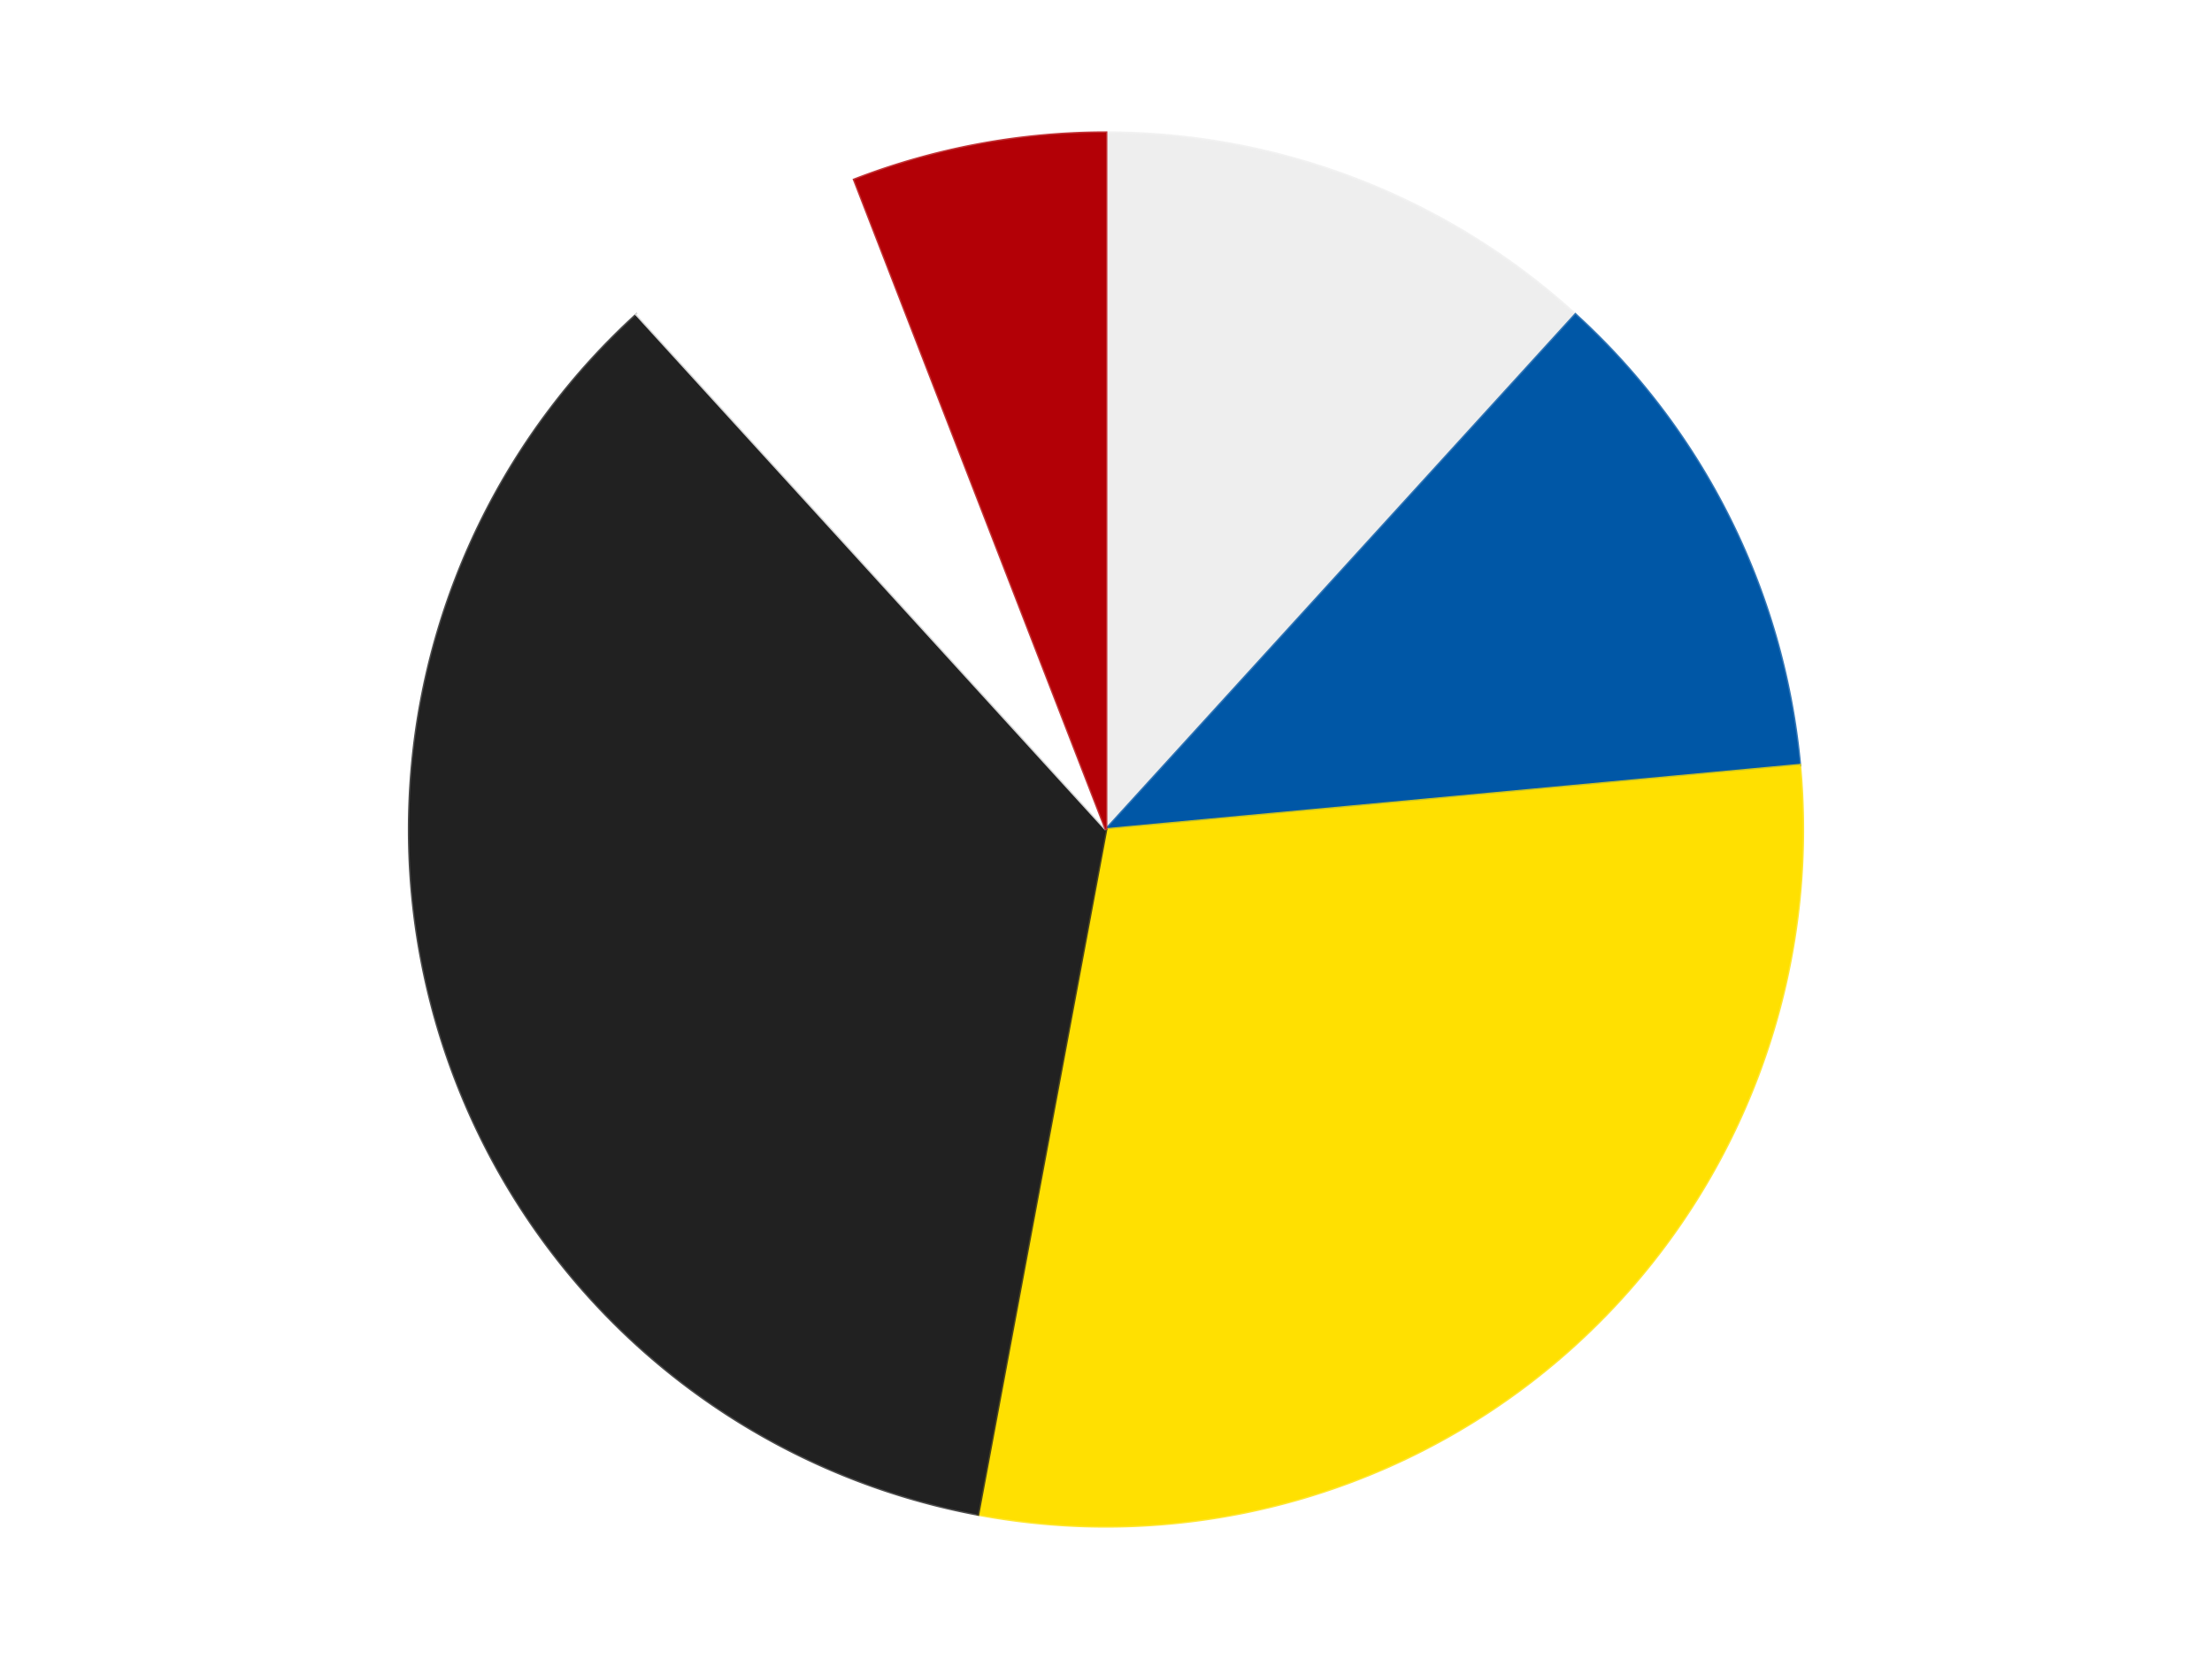
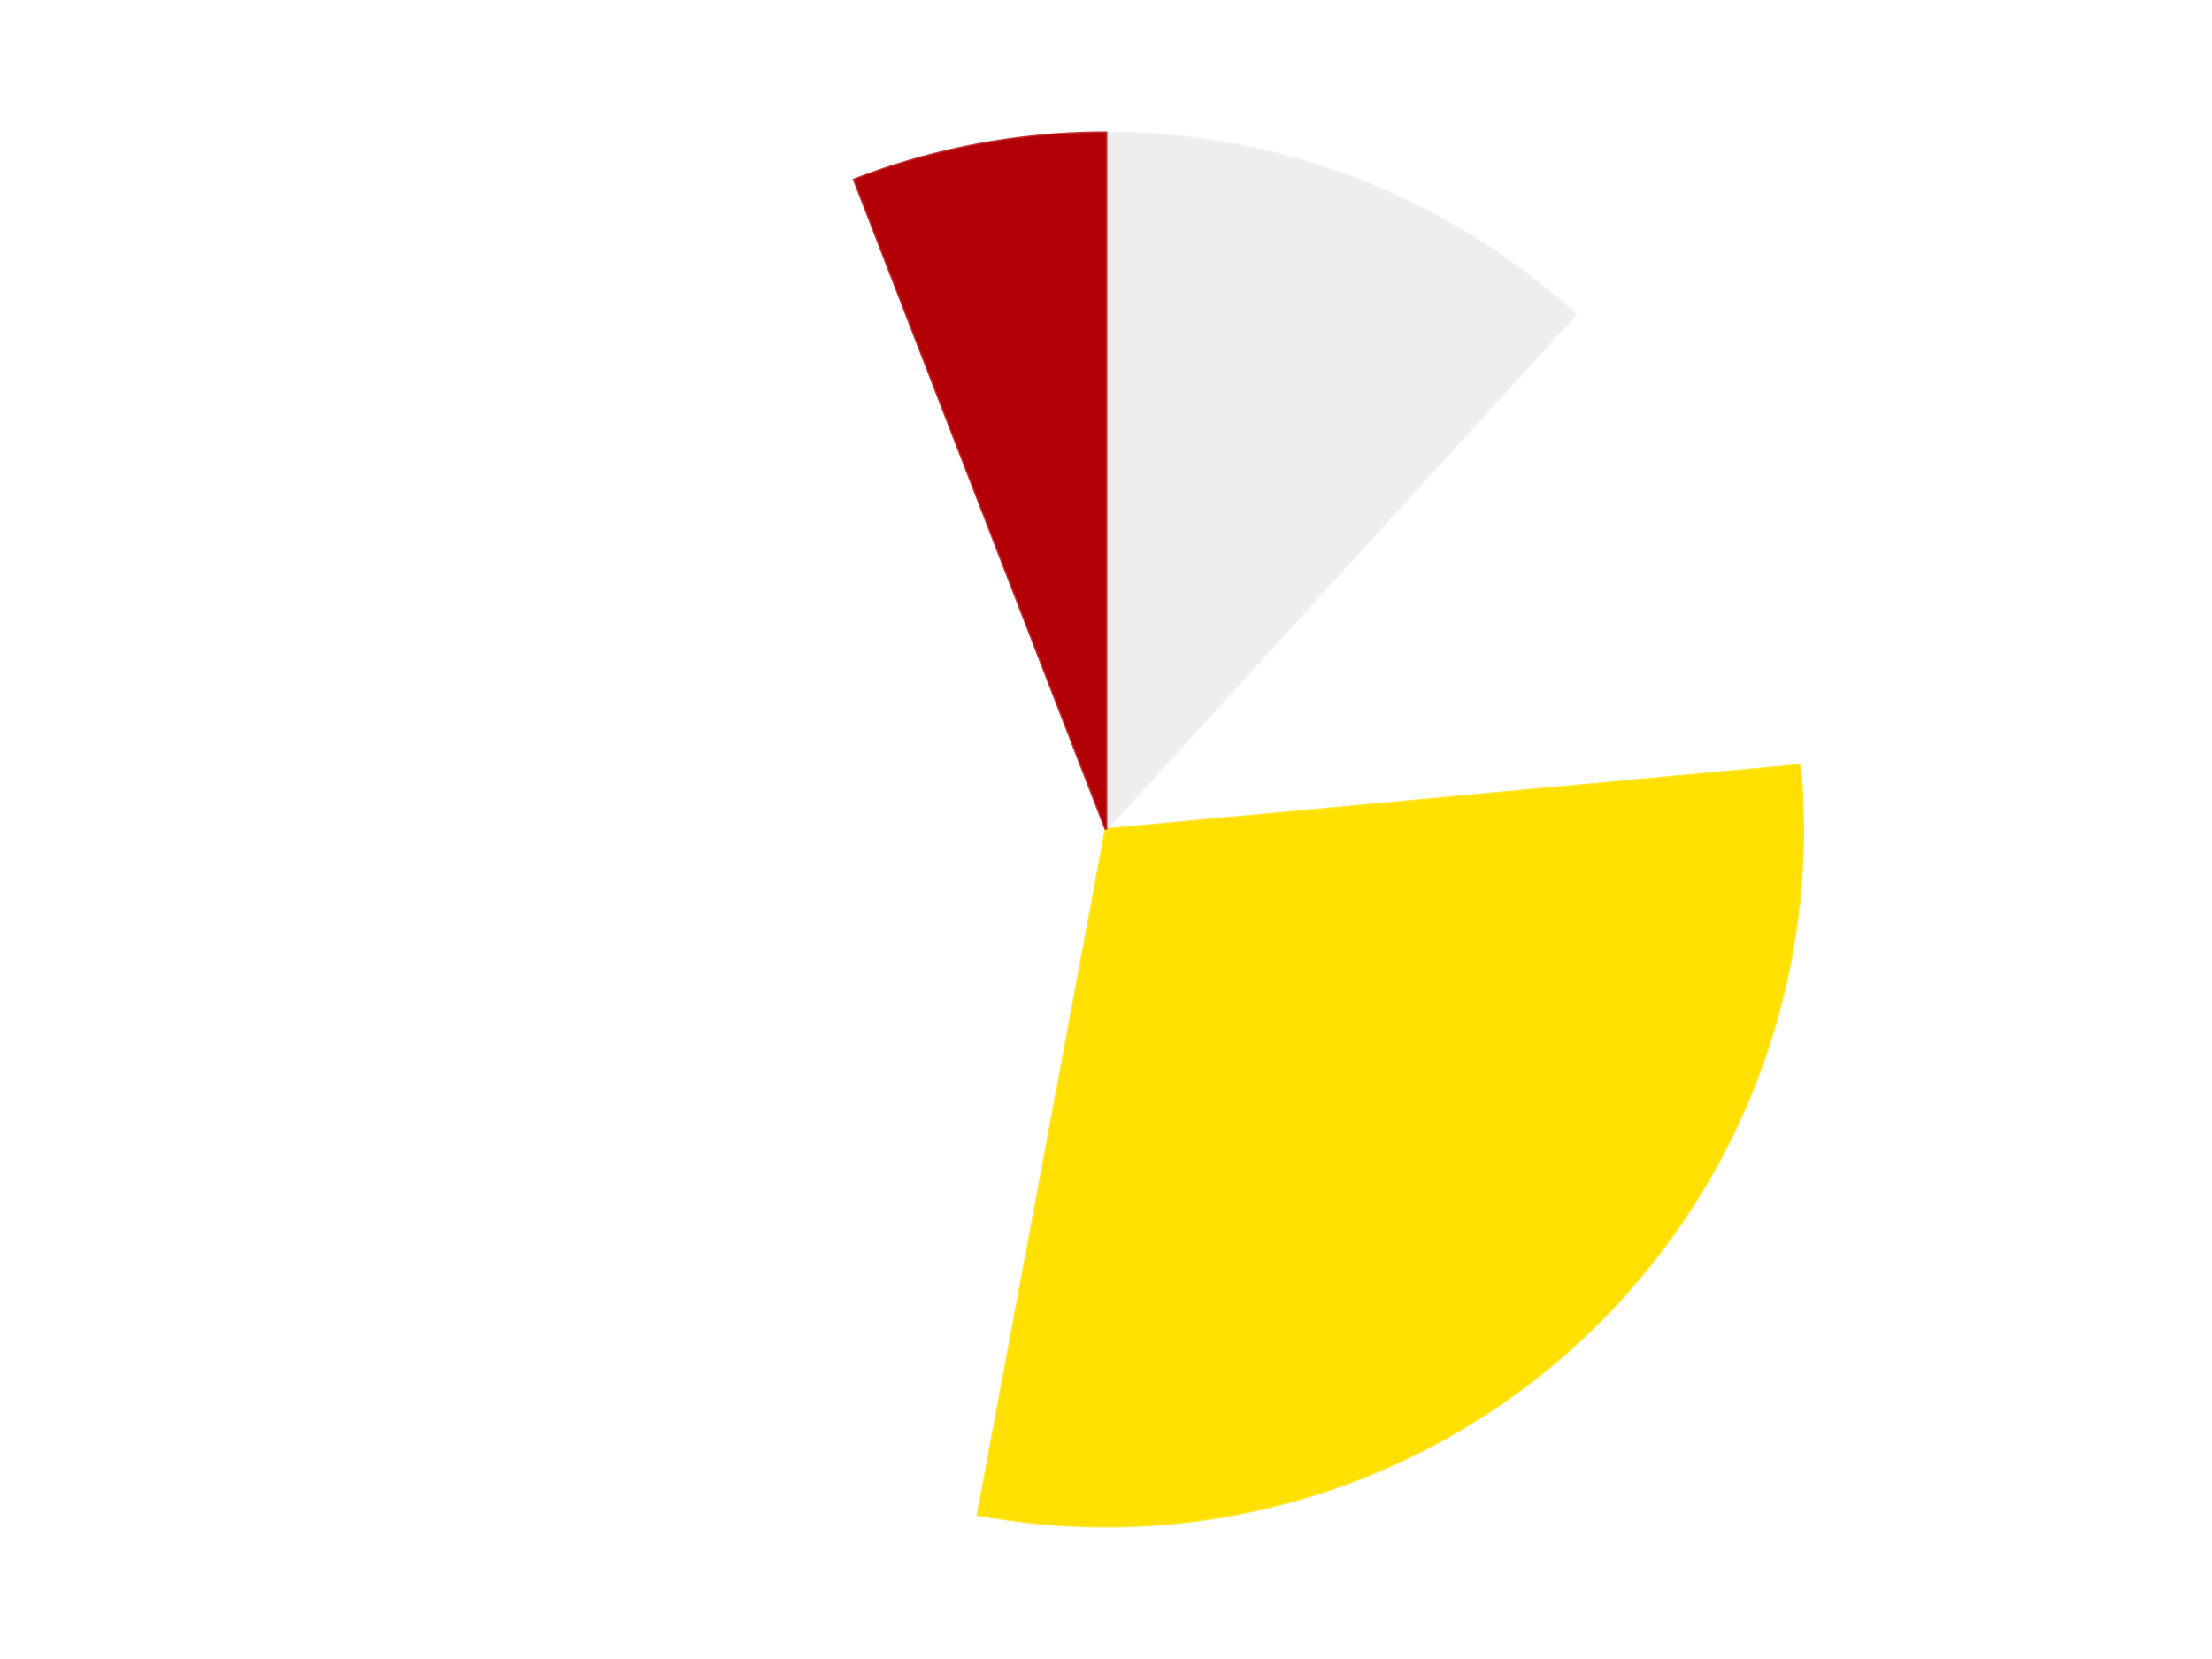
<svg xmlns="http://www.w3.org/2000/svg" xmlns:xlink="http://www.w3.org/1999/xlink" id="chart-46af85e7-be8e-4e97-a017-258b6c5eef89" class="pygal-chart" viewBox="0 0 800 600">
  <defs>
    <style type="text/css">#chart-46af85e7-be8e-4e97-a017-258b6c5eef89{-webkit-user-select:none;-webkit-font-smoothing:antialiased;font-family:Consolas,"Liberation Mono",Menlo,Courier,monospace}#chart-46af85e7-be8e-4e97-a017-258b6c5eef89 .title{font-family:Consolas,"Liberation Mono",Menlo,Courier,monospace;font-size:16px}#chart-46af85e7-be8e-4e97-a017-258b6c5eef89 .legends .legend text{font-family:Consolas,"Liberation Mono",Menlo,Courier,monospace;font-size:14px}#chart-46af85e7-be8e-4e97-a017-258b6c5eef89 .axis text{font-family:Consolas,"Liberation Mono",Menlo,Courier,monospace;font-size:10px}#chart-46af85e7-be8e-4e97-a017-258b6c5eef89 .axis text.major{font-family:Consolas,"Liberation Mono",Menlo,Courier,monospace;font-size:10px}#chart-46af85e7-be8e-4e97-a017-258b6c5eef89 .text-overlay text.value{font-family:Consolas,"Liberation Mono",Menlo,Courier,monospace;font-size:16px}#chart-46af85e7-be8e-4e97-a017-258b6c5eef89 .text-overlay text.label{font-family:Consolas,"Liberation Mono",Menlo,Courier,monospace;font-size:10px}#chart-46af85e7-be8e-4e97-a017-258b6c5eef89 .tooltip{font-family:Consolas,"Liberation Mono",Menlo,Courier,monospace;font-size:14px}#chart-46af85e7-be8e-4e97-a017-258b6c5eef89 text.no_data{font-family:Consolas,"Liberation Mono",Menlo,Courier,monospace;font-size:64px}
#chart-46af85e7-be8e-4e97-a017-258b6c5eef89{background-color:transparent}#chart-46af85e7-be8e-4e97-a017-258b6c5eef89 path,#chart-46af85e7-be8e-4e97-a017-258b6c5eef89 line,#chart-46af85e7-be8e-4e97-a017-258b6c5eef89 rect,#chart-46af85e7-be8e-4e97-a017-258b6c5eef89 circle{-webkit-transition:150ms;-moz-transition:150ms;transition:150ms}#chart-46af85e7-be8e-4e97-a017-258b6c5eef89 .graph &gt; .background{fill:transparent}#chart-46af85e7-be8e-4e97-a017-258b6c5eef89 .plot &gt; .background{fill:transparent}#chart-46af85e7-be8e-4e97-a017-258b6c5eef89 .graph{fill:rgba(0,0,0,.87)}#chart-46af85e7-be8e-4e97-a017-258b6c5eef89 text.no_data{fill:rgba(0,0,0,1)}#chart-46af85e7-be8e-4e97-a017-258b6c5eef89 .title{fill:rgba(0,0,0,1)}#chart-46af85e7-be8e-4e97-a017-258b6c5eef89 .legends .legend text{fill:rgba(0,0,0,.87)}#chart-46af85e7-be8e-4e97-a017-258b6c5eef89 .legends .legend:hover text{fill:rgba(0,0,0,1)}#chart-46af85e7-be8e-4e97-a017-258b6c5eef89 .axis .line{stroke:rgba(0,0,0,1)}#chart-46af85e7-be8e-4e97-a017-258b6c5eef89 .axis .guide.line{stroke:rgba(0,0,0,.54)}#chart-46af85e7-be8e-4e97-a017-258b6c5eef89 .axis .major.line{stroke:rgba(0,0,0,.87)}#chart-46af85e7-be8e-4e97-a017-258b6c5eef89 .axis text.major{fill:rgba(0,0,0,1)}#chart-46af85e7-be8e-4e97-a017-258b6c5eef89 .axis.y .guides:hover .guide.line,#chart-46af85e7-be8e-4e97-a017-258b6c5eef89 .line-graph .axis.x .guides:hover .guide.line,#chart-46af85e7-be8e-4e97-a017-258b6c5eef89 .stackedline-graph .axis.x .guides:hover .guide.line,#chart-46af85e7-be8e-4e97-a017-258b6c5eef89 .xy-graph .axis.x .guides:hover .guide.line{stroke:rgba(0,0,0,1)}#chart-46af85e7-be8e-4e97-a017-258b6c5eef89 .axis .guides:hover text{fill:rgba(0,0,0,1)}#chart-46af85e7-be8e-4e97-a017-258b6c5eef89 .reactive{fill-opacity:1.0;stroke-opacity:.8;stroke-width:1}#chart-46af85e7-be8e-4e97-a017-258b6c5eef89 .ci{stroke:rgba(0,0,0,.87)}#chart-46af85e7-be8e-4e97-a017-258b6c5eef89 .reactive.active,#chart-46af85e7-be8e-4e97-a017-258b6c5eef89 .active .reactive{fill-opacity:0.6;stroke-opacity:.9;stroke-width:4}#chart-46af85e7-be8e-4e97-a017-258b6c5eef89 .ci .reactive.active{stroke-width:1.5}#chart-46af85e7-be8e-4e97-a017-258b6c5eef89 .series text{fill:rgba(0,0,0,1)}#chart-46af85e7-be8e-4e97-a017-258b6c5eef89 .tooltip rect{fill:transparent;stroke:rgba(0,0,0,1);-webkit-transition:opacity 150ms;-moz-transition:opacity 150ms;transition:opacity 150ms}#chart-46af85e7-be8e-4e97-a017-258b6c5eef89 .tooltip .label{fill:rgba(0,0,0,.87)}#chart-46af85e7-be8e-4e97-a017-258b6c5eef89 .tooltip .label{fill:rgba(0,0,0,.87)}#chart-46af85e7-be8e-4e97-a017-258b6c5eef89 .tooltip .legend{font-size:.8em;fill:rgba(0,0,0,.54)}#chart-46af85e7-be8e-4e97-a017-258b6c5eef89 .tooltip .x_label{font-size:.6em;fill:rgba(0,0,0,1)}#chart-46af85e7-be8e-4e97-a017-258b6c5eef89 .tooltip .xlink{font-size:.5em;text-decoration:underline}#chart-46af85e7-be8e-4e97-a017-258b6c5eef89 .tooltip .value{font-size:1.5em}#chart-46af85e7-be8e-4e97-a017-258b6c5eef89 .bound{font-size:.5em}#chart-46af85e7-be8e-4e97-a017-258b6c5eef89 .max-value{font-size:.75em;fill:rgba(0,0,0,.54)}#chart-46af85e7-be8e-4e97-a017-258b6c5eef89 .map-element{fill:transparent;stroke:rgba(0,0,0,.54) !important}#chart-46af85e7-be8e-4e97-a017-258b6c5eef89 .map-element .reactive{fill-opacity:inherit;stroke-opacity:inherit}#chart-46af85e7-be8e-4e97-a017-258b6c5eef89 .color-0,#chart-46af85e7-be8e-4e97-a017-258b6c5eef89 .color-0 a:visited{stroke:#F44336;fill:#F44336}#chart-46af85e7-be8e-4e97-a017-258b6c5eef89 .color-1,#chart-46af85e7-be8e-4e97-a017-258b6c5eef89 .color-1 a:visited{stroke:#3F51B5;fill:#3F51B5}#chart-46af85e7-be8e-4e97-a017-258b6c5eef89 .color-2,#chart-46af85e7-be8e-4e97-a017-258b6c5eef89 .color-2 a:visited{stroke:#009688;fill:#009688}#chart-46af85e7-be8e-4e97-a017-258b6c5eef89 .color-3,#chart-46af85e7-be8e-4e97-a017-258b6c5eef89 .color-3 a:visited{stroke:#FFC107;fill:#FFC107}#chart-46af85e7-be8e-4e97-a017-258b6c5eef89 .color-4,#chart-46af85e7-be8e-4e97-a017-258b6c5eef89 .color-4 a:visited{stroke:#FF5722;fill:#FF5722}#chart-46af85e7-be8e-4e97-a017-258b6c5eef89 .color-5,#chart-46af85e7-be8e-4e97-a017-258b6c5eef89 .color-5 a:visited{stroke:#9C27B0;fill:#9C27B0}#chart-46af85e7-be8e-4e97-a017-258b6c5eef89 .text-overlay .color-0 text{fill:black}#chart-46af85e7-be8e-4e97-a017-258b6c5eef89 .text-overlay .color-1 text{fill:black}#chart-46af85e7-be8e-4e97-a017-258b6c5eef89 .text-overlay .color-2 text{fill:black}#chart-46af85e7-be8e-4e97-a017-258b6c5eef89 .text-overlay .color-3 text{fill:black}#chart-46af85e7-be8e-4e97-a017-258b6c5eef89 .text-overlay .color-4 text{fill:black}#chart-46af85e7-be8e-4e97-a017-258b6c5eef89 .text-overlay .color-5 text{fill:black}
#chart-46af85e7-be8e-4e97-a017-258b6c5eef89 text.no_data{text-anchor:middle}#chart-46af85e7-be8e-4e97-a017-258b6c5eef89 .guide.line{fill:none}#chart-46af85e7-be8e-4e97-a017-258b6c5eef89 .centered{text-anchor:middle}#chart-46af85e7-be8e-4e97-a017-258b6c5eef89 .title{text-anchor:middle}#chart-46af85e7-be8e-4e97-a017-258b6c5eef89 .legends .legend text{fill-opacity:1}#chart-46af85e7-be8e-4e97-a017-258b6c5eef89 .axis.x text{text-anchor:middle}#chart-46af85e7-be8e-4e97-a017-258b6c5eef89 .axis.x:not(.web) text[transform]{text-anchor:start}#chart-46af85e7-be8e-4e97-a017-258b6c5eef89 .axis.x:not(.web) text[transform].backwards{text-anchor:end}#chart-46af85e7-be8e-4e97-a017-258b6c5eef89 .axis.y text{text-anchor:end}#chart-46af85e7-be8e-4e97-a017-258b6c5eef89 .axis.y text[transform].backwards{text-anchor:start}#chart-46af85e7-be8e-4e97-a017-258b6c5eef89 .axis.y2 text{text-anchor:start}#chart-46af85e7-be8e-4e97-a017-258b6c5eef89 .axis.y2 text[transform].backwards{text-anchor:end}#chart-46af85e7-be8e-4e97-a017-258b6c5eef89 .axis .guide.line{stroke-dasharray:4,4;stroke:black}#chart-46af85e7-be8e-4e97-a017-258b6c5eef89 .axis .major.guide.line{stroke-dasharray:6,6;stroke:black}#chart-46af85e7-be8e-4e97-a017-258b6c5eef89 .horizontal .axis.y .guide.line,#chart-46af85e7-be8e-4e97-a017-258b6c5eef89 .horizontal .axis.y2 .guide.line,#chart-46af85e7-be8e-4e97-a017-258b6c5eef89 .vertical .axis.x .guide.line{opacity:0}#chart-46af85e7-be8e-4e97-a017-258b6c5eef89 .horizontal .axis.always_show .guide.line,#chart-46af85e7-be8e-4e97-a017-258b6c5eef89 .vertical .axis.always_show .guide.line{opacity:1 !important}#chart-46af85e7-be8e-4e97-a017-258b6c5eef89 .axis.y .guides:hover .guide.line,#chart-46af85e7-be8e-4e97-a017-258b6c5eef89 .axis.y2 .guides:hover .guide.line,#chart-46af85e7-be8e-4e97-a017-258b6c5eef89 .axis.x .guides:hover .guide.line{opacity:1}#chart-46af85e7-be8e-4e97-a017-258b6c5eef89 .axis .guides:hover text{opacity:1}#chart-46af85e7-be8e-4e97-a017-258b6c5eef89 .nofill{fill:none}#chart-46af85e7-be8e-4e97-a017-258b6c5eef89 .subtle-fill{fill-opacity:.2}#chart-46af85e7-be8e-4e97-a017-258b6c5eef89 .dot{stroke-width:1px;fill-opacity:1;stroke-opacity:1}#chart-46af85e7-be8e-4e97-a017-258b6c5eef89 .dot.active{stroke-width:5px}#chart-46af85e7-be8e-4e97-a017-258b6c5eef89 .dot.negative{fill:transparent}#chart-46af85e7-be8e-4e97-a017-258b6c5eef89 text,#chart-46af85e7-be8e-4e97-a017-258b6c5eef89 tspan{stroke:none !important}#chart-46af85e7-be8e-4e97-a017-258b6c5eef89 .series text.active{opacity:1}#chart-46af85e7-be8e-4e97-a017-258b6c5eef89 .tooltip rect{fill-opacity:.95;stroke-width:.5}#chart-46af85e7-be8e-4e97-a017-258b6c5eef89 .tooltip text{fill-opacity:1}#chart-46af85e7-be8e-4e97-a017-258b6c5eef89 .showable{visibility:hidden}#chart-46af85e7-be8e-4e97-a017-258b6c5eef89 .showable.shown{visibility:visible}#chart-46af85e7-be8e-4e97-a017-258b6c5eef89 .gauge-background{fill:rgba(229,229,229,1);stroke:none}#chart-46af85e7-be8e-4e97-a017-258b6c5eef89 .bg-lines{stroke:transparent;stroke-width:2px}</style>
    <script type="text/javascript">window.pygal = window.pygal || {};window.pygal.config = window.pygal.config || {};window.pygal.config['46af85e7-be8e-4e97-a017-258b6c5eef89'] = {"allow_interruptions": false, "box_mode": "extremes", "classes": ["pygal-chart"], "css": ["file://style.css", "file://graph.css"], "defs": [], "disable_xml_declaration": false, "dots_size": 2.5, "dynamic_print_values": false, "explicit_size": false, "fill": false, "force_uri_protocol": "https", "formatter": null, "half_pie": false, "height": 600, "include_x_axis": false, "inner_radius": 0, "interpolate": null, "interpolation_parameters": {}, "interpolation_precision": 250, "inverse_y_axis": false, "js": ["//kozea.github.io/pygal.js/2.0.x/pygal-tooltips.min.js"], "legend_at_bottom": false, "legend_at_bottom_columns": null, "legend_box_size": 12, "logarithmic": false, "margin": 20, "margin_bottom": null, "margin_left": null, "margin_right": null, "margin_top": null, "max_scale": 16, "min_scale": 4, "missing_value_fill_truncation": "x", "no_data_text": "No data", "no_prefix": false, "order_min": null, "pretty_print": false, "print_labels": false, "print_values": false, "print_values_position": "center", "print_zeroes": true, "range": null, "rounded_bars": null, "secondary_range": null, "show_dots": true, "show_legend": false, "show_minor_x_labels": true, "show_minor_y_labels": true, "show_only_major_dots": false, "show_x_guides": false, "show_x_labels": true, "show_y_guides": true, "show_y_labels": true, "spacing": 10, "stack_from_top": false, "strict": false, "stroke": true, "stroke_style": null, "style": {"background": "transparent", "ci_colors": [], "colors": ["#F44336", "#3F51B5", "#009688", "#FFC107", "#FF5722", "#9C27B0", "#03A9F4", "#8BC34A", "#FF9800", "#E91E63", "#2196F3", "#4CAF50", "#FFEB3B", "#673AB7", "#00BCD4", "#CDDC39", "#9E9E9E", "#607D8B"], "dot_opacity": "1", "font_family": "Consolas, \"Liberation Mono\", Menlo, Courier, monospace", "foreground": "rgba(0, 0, 0, .87)", "foreground_strong": "rgba(0, 0, 0, 1)", "foreground_subtle": "rgba(0, 0, 0, .54)", "guide_stroke_color": "black", "guide_stroke_dasharray": "4,4", "label_font_family": "Consolas, \"Liberation Mono\", Menlo, Courier, monospace", "label_font_size": 10, "legend_font_family": "Consolas, \"Liberation Mono\", Menlo, Courier, monospace", "legend_font_size": 14, "major_guide_stroke_color": "black", "major_guide_stroke_dasharray": "6,6", "major_label_font_family": "Consolas, \"Liberation Mono\", Menlo, Courier, monospace", "major_label_font_size": 10, "no_data_font_family": "Consolas, \"Liberation Mono\", Menlo, Courier, monospace", "no_data_font_size": 64, "opacity": "1.0", "opacity_hover": "0.6", "plot_background": "transparent", "stroke_opacity": ".8", "stroke_opacity_hover": ".9", "stroke_width": "1", "stroke_width_hover": "4", "title_font_family": "Consolas, \"Liberation Mono\", Menlo, Courier, monospace", "title_font_size": 16, "tooltip_font_family": "Consolas, \"Liberation Mono\", Menlo, Courier, monospace", "tooltip_font_size": 14, "transition": "150ms", "value_background": "rgba(229, 229, 229, 1)", "value_colors": [], "value_font_family": "Consolas, \"Liberation Mono\", Menlo, Courier, monospace", "value_font_size": 16, "value_label_font_family": "Consolas, \"Liberation Mono\", Menlo, Courier, monospace", "value_label_font_size": 10}, "title": null, "tooltip_border_radius": 0, "tooltip_fancy_mode": true, "truncate_label": null, "truncate_legend": null, "width": 800, "x_label_rotation": 0, "x_labels": null, "x_labels_major": null, "x_labels_major_count": null, "x_labels_major_every": null, "x_title": null, "xrange": null, "y_label_rotation": 0, "y_labels": null, "y_labels_major": null, "y_labels_major_count": null, "y_labels_major_every": null, "y_title": null, "zero": 0, "legends": ["Trans-Clear", "Blue", "Yellow", "Black", "White", "Red"]}</script>
    <script type="text/javascript" xlink:href="https://kozea.github.io/pygal.js/2.0.x/pygal-tooltips.min.js" />
  </defs>
  <title>Pygal</title>
  <g class="graph pie-graph vertical">
    <rect x="0" y="0" width="800" height="600" class="background" />
    <g transform="translate(20, 20)" class="plot">
      <rect x="0" y="0" width="760" height="560" class="background" />
      <g class="series serie-0 color-0">
        <g class="slices">
          <g class="slice" style="fill: #EEEEEE; stroke: #EEEEEE">
            <path d="M380 28 A252 252 0 0 1 549.771 93.77 L380 280 A0 0 0 0 0 380 280 z" class="slice reactive tooltip-trigger" />
            <desc class="value">4</desc>
            <desc class="x centered">425.51644993958126</desc>
            <desc class="y centered">162.50849909505115</desc>
          </g>
        </g>
      </g>
      <g class="series serie-1 color-1">
        <g class="slices">
          <g class="slice" style="fill: #0057A6; stroke: #0057A6">
-             <path d="M549.771 93.77 A252 252 0 0 1 630.925 256.748 L380 280 A0 0 0 0 0 380 280 z" class="slice reactive tooltip-trigger" />
            <desc class="value">4</desc>
            <desc class="x centered">492.79057471073787</desc>
            <desc class="y centered">223.83696717215616</desc>
          </g>
        </g>
      </g>
      <g class="series serie-2 color-2">
        <g class="slices">
          <g class="slice" style="fill: #FFE001; stroke: #FFE001">
            <path d="M630.925 256.748 A252 252 0 0 1 333.695 527.709 L380 280 A0 0 0 0 0 380 280 z" class="slice reactive tooltip-trigger" />
            <desc class="value">10</desc>
            <desc class="x centered">464.8856510994662</desc>
            <desc class="y centered">373.1151235698031</desc>
          </g>
        </g>
      </g>
      <g class="series serie-3 color-3">
        <g class="slices">
          <g class="slice" style="fill: #212121; stroke: #212121">
-             <path d="M333.695 527.709 A252 252 0 0 1 210.229 93.77 L380 280 A0 0 0 0 0 380 280 z" class="slice reactive tooltip-trigger" />
            <desc class="value">12</desc>
            <desc class="x centered">258.8099689602248</desc>
            <desc class="y centered">314.48153674908247</desc>
          </g>
        </g>
      </g>
      <g class="series serie-4 color-4">
        <g class="slices">
          <g class="slice" style="fill: #FFFFFF; stroke: #FFFFFF">
-             <path d="M210.229 93.77 A252 252 0 0 1 288.967 45.017 L380 280 A0 0 0 0 0 380 280 z" class="slice reactive tooltip-trigger" />
+             <path d="M210.229 93.77 A252 252 0 0 1 288.967 45.017 A0 0 0 0 0 380 280 z" class="slice reactive tooltip-trigger" />
            <desc class="value">2</desc>
            <desc class="x centered">313.6695474774532</desc>
            <desc class="y centered">172.8726408980686</desc>
          </g>
        </g>
      </g>
      <g class="series serie-5 color-5">
        <g class="slices">
          <g class="slice" style="fill: #B30006; stroke: #B30006">
            <path d="M288.967 45.017 A252 252 0 0 1 380 28 L380 280 A0 0 0 0 0 380 280 z" class="slice reactive tooltip-trigger" />
            <desc class="value">2</desc>
            <desc class="x centered">356.84756075511217</desc>
            <desc class="y centered">156.14538943982836</desc>
          </g>
        </g>
      </g>
    </g>
    <g class="titles" />
    <g transform="translate(20, 20)" class="plot overlay">
      <g class="series serie-0 color-0" />
      <g class="series serie-1 color-1" />
      <g class="series serie-2 color-2" />
      <g class="series serie-3 color-3" />
      <g class="series serie-4 color-4" />
      <g class="series serie-5 color-5" />
    </g>
    <g transform="translate(20, 20)" class="plot text-overlay">
      <g class="series serie-0 color-0" />
      <g class="series serie-1 color-1" />
      <g class="series serie-2 color-2" />
      <g class="series serie-3 color-3" />
      <g class="series serie-4 color-4" />
      <g class="series serie-5 color-5" />
    </g>
    <g transform="translate(20, 20)" class="plot tooltip-overlay">
      <g transform="translate(0 0)" style="opacity: 0" class="tooltip">
        <rect rx="0" ry="0" width="0" height="0" class="tooltip-box" />
        <g class="text" />
      </g>
    </g>
  </g>
</svg>